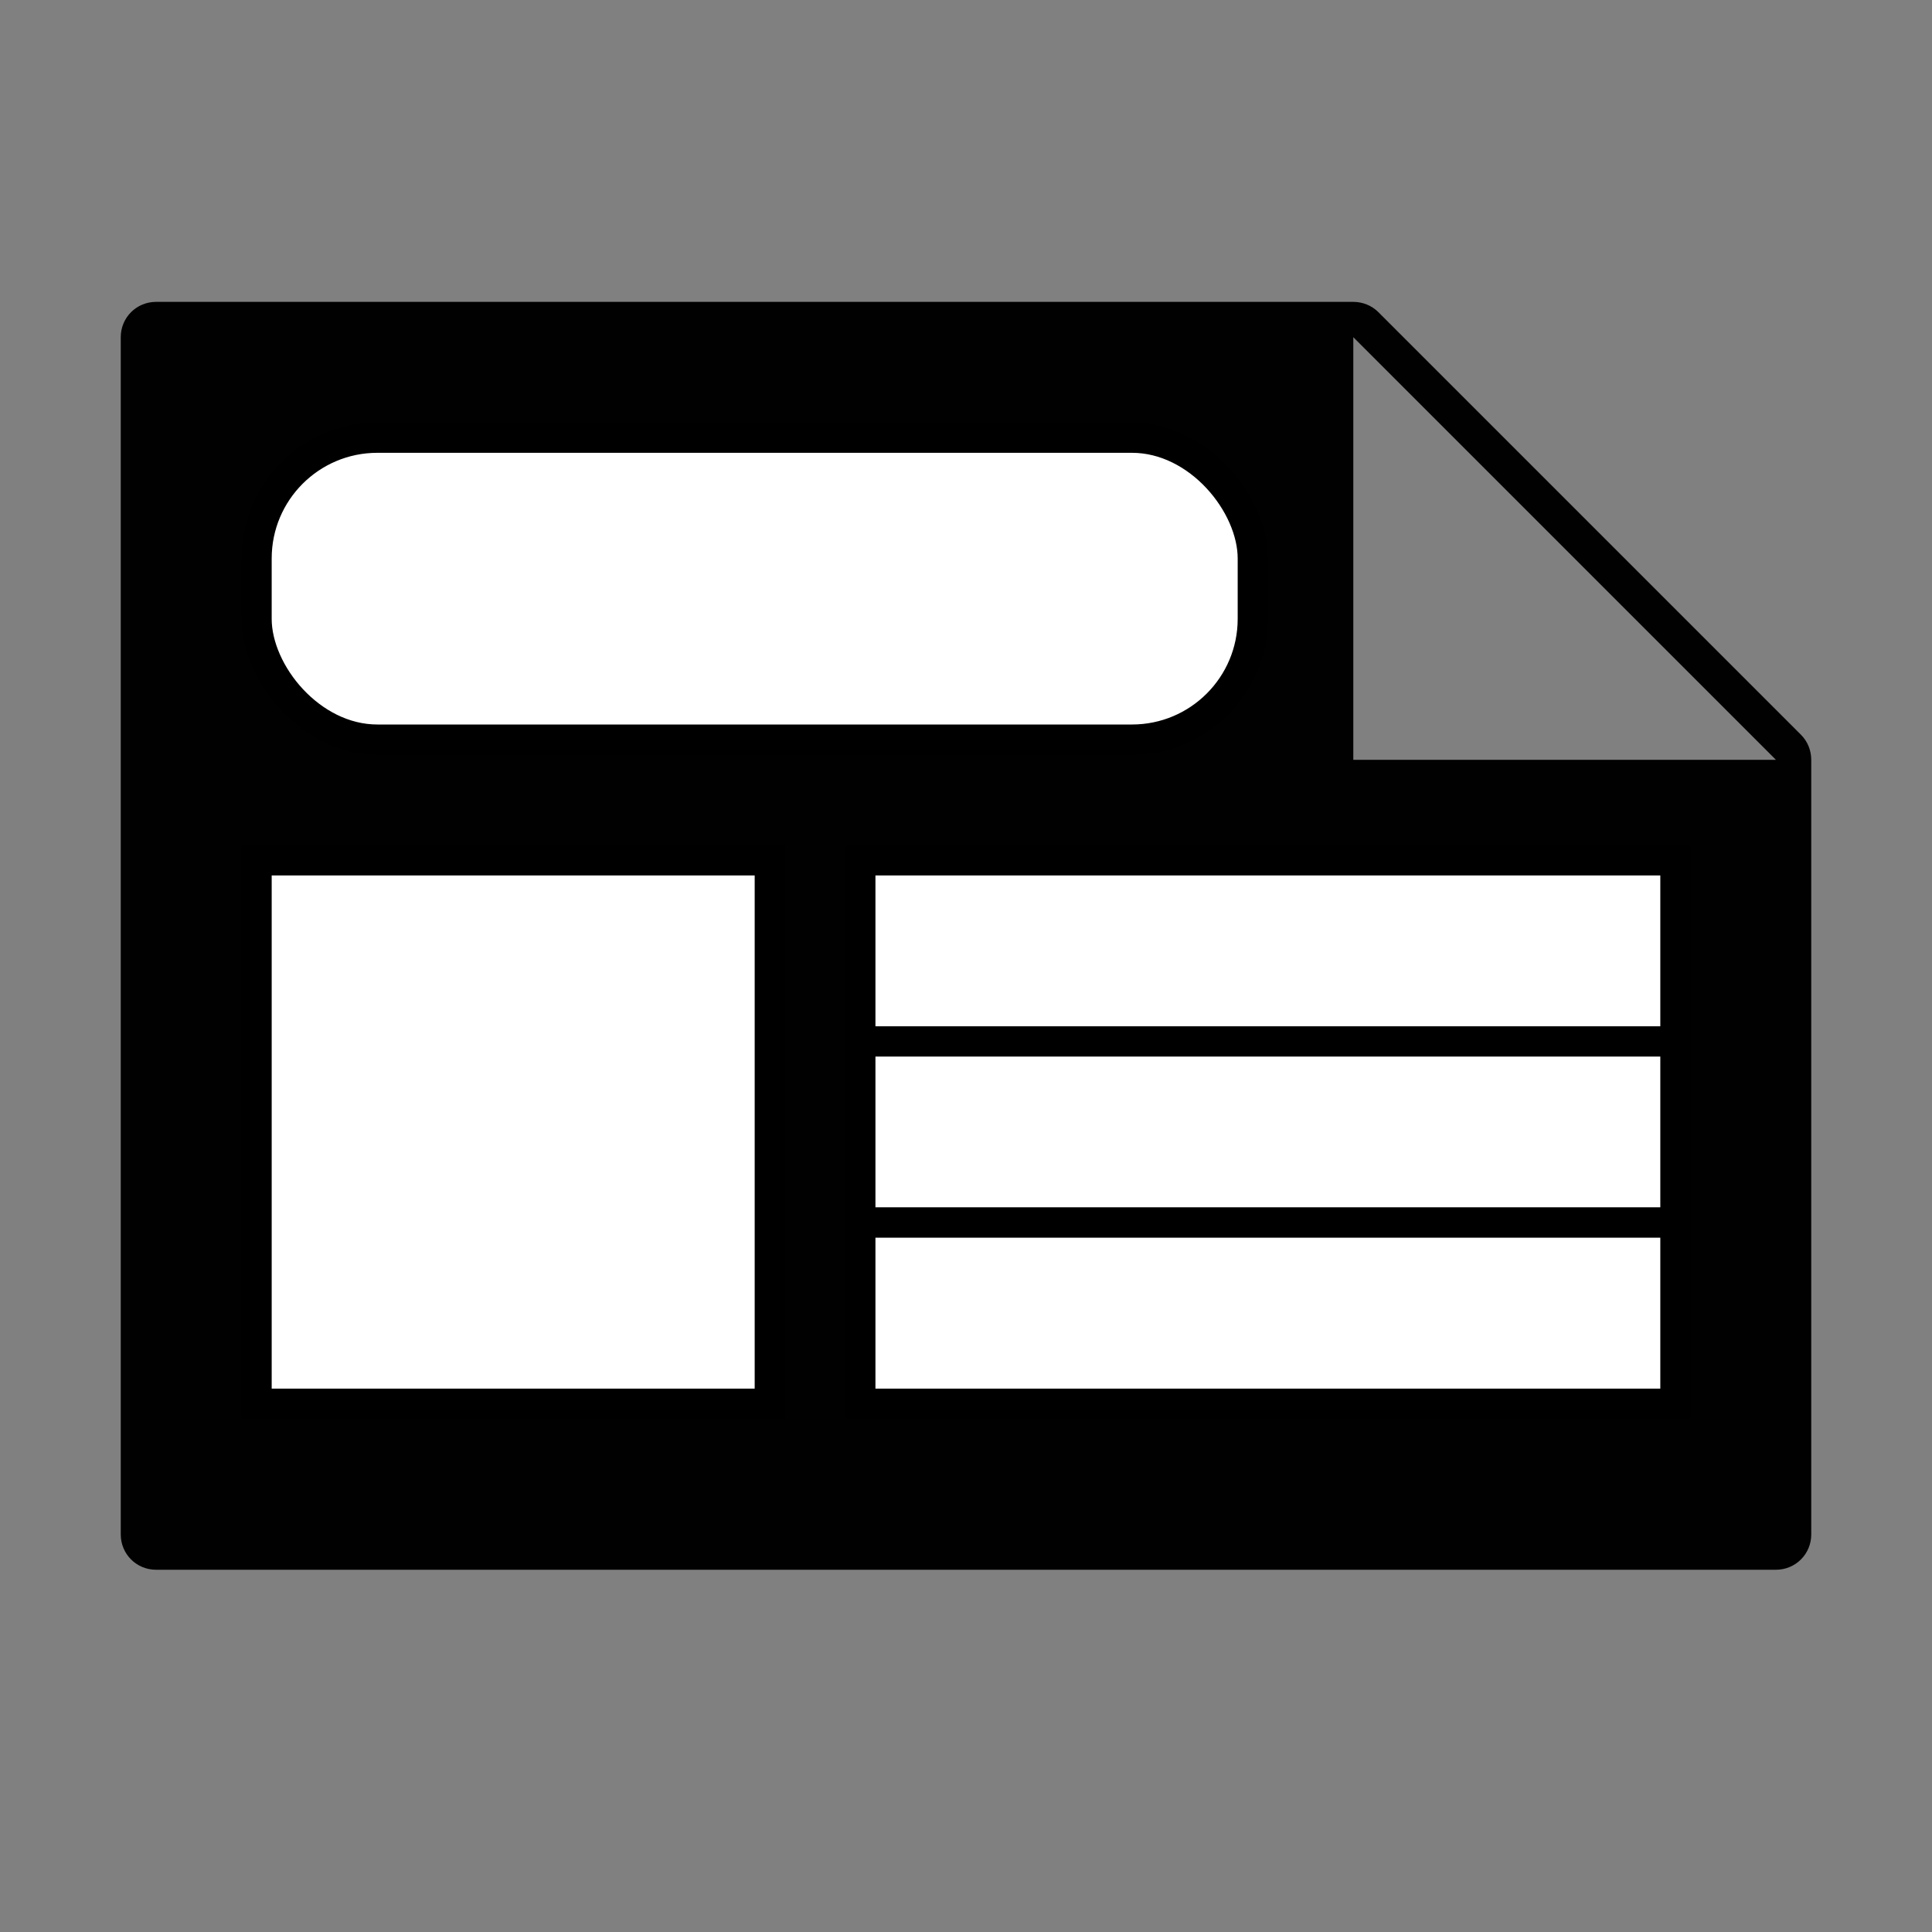
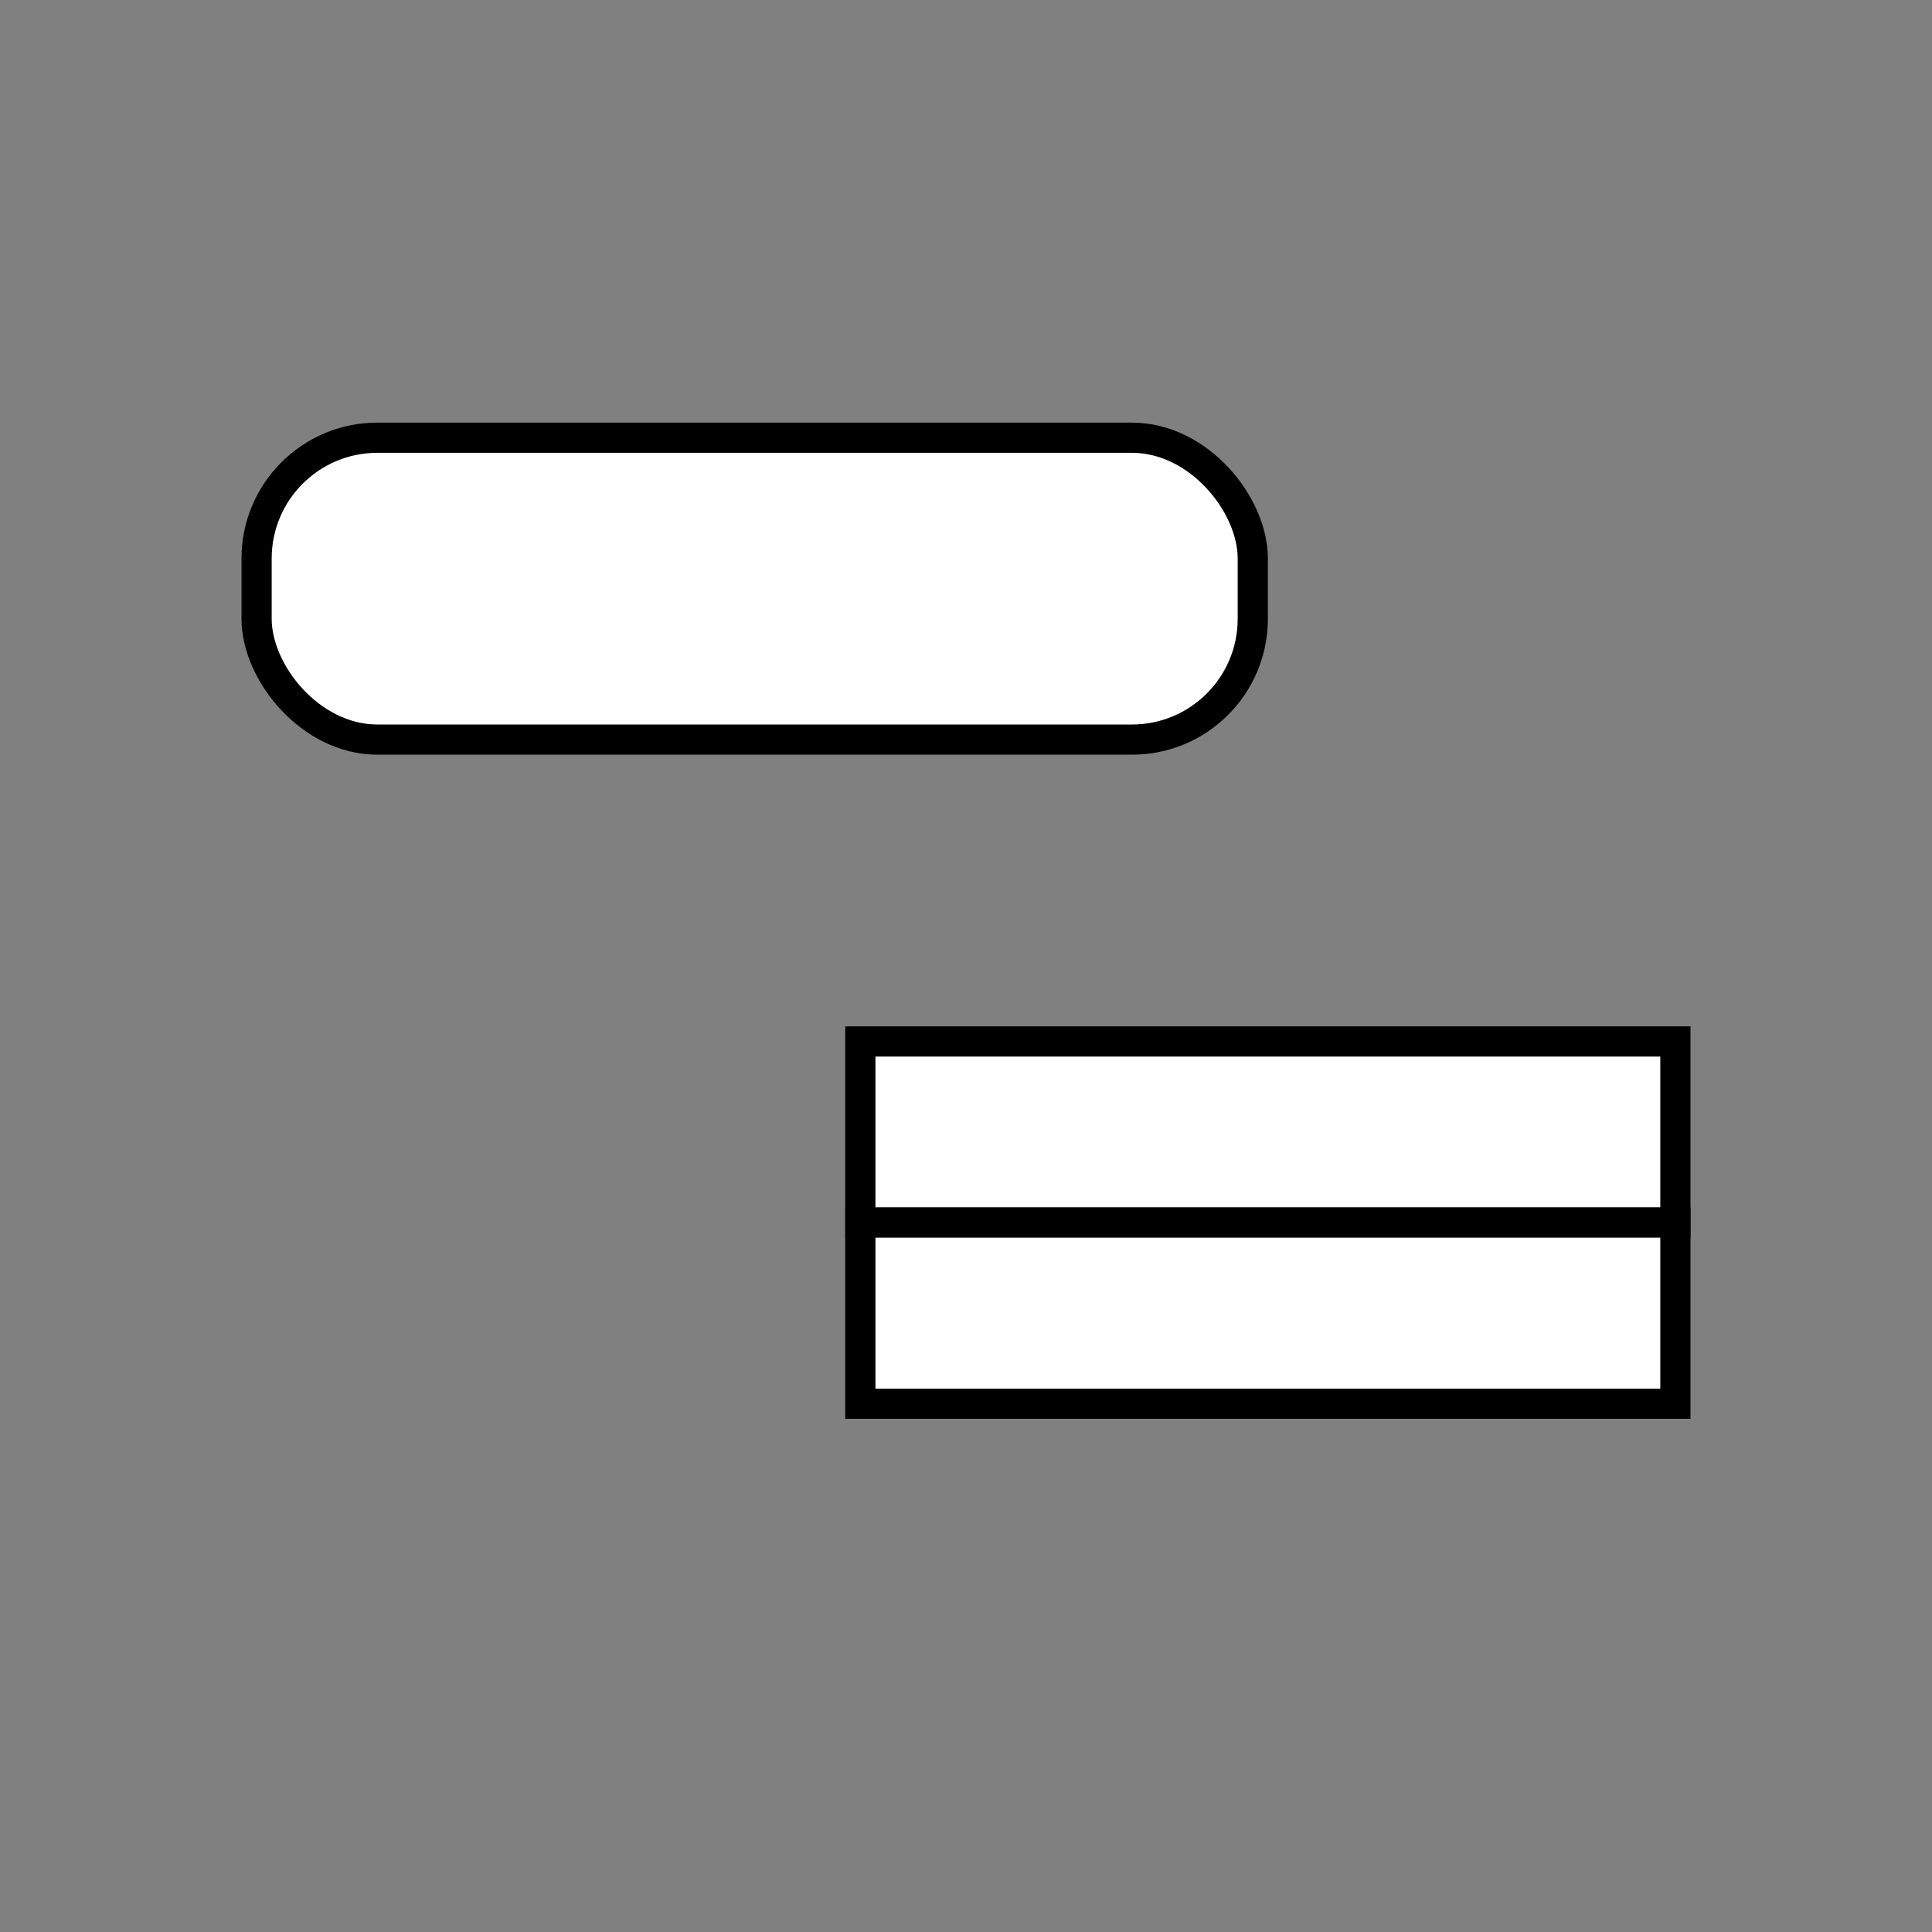
<svg xmlns="http://www.w3.org/2000/svg" version="1.1" width="64" height="64" xml:space="preserve">
  <rect width="100%" height="100%" fill="#808080" stroke="none" />
-   <path id="bezier" stroke="none" fill="rgb(1, 1, 1)" d="M 59.66,24.34 L 45.66,10.34 C 45.44,10.12 45.14,10 44.83,10 L 5.17,10 C 4.52,10 4,10.52 4,11.17 L 4,50.83 C 4,51.48 4.52,52 5.17,52 L 58.83,52 C 59.48,52 60,51.48 60,50.83 L 60,25.17 C 60,24.86 59.88,24.56 59.66,24.34 Z M 44.83,25.17 L 44.83,11.17 58.83,25.17 44.83,25.17 Z M 44.83,25.17" />
  <rect id="roundedRectangle" stroke="rgb(0, 0, 0)" fill="rgb(255, 255, 255)" x="8.5" y="14.5" width="33" height="10" rx="4" />
-   <rect id="rectangle" stroke="rgb(0, 0, 0)" fill="rgb(255, 255, 255)" x="8.5" y="28.5" width="17" height="18" />
-   <rect id="rectangle2" stroke="rgb(0, 0, 0)" fill="rgb(255, 255, 255)" x="28.5" y="28.5" width="27" height="6" />
  <rect id="rectangle3" stroke="rgb(0, 0, 0)" fill="rgb(255, 255, 255)" x="28.5" y="34.5" width="27" height="6" />
  <rect id="rectangle4" stroke="rgb(0, 0, 0)" fill="rgb(255, 255, 255)" x="28.5" y="40.5" width="27" height="6" />
</svg>